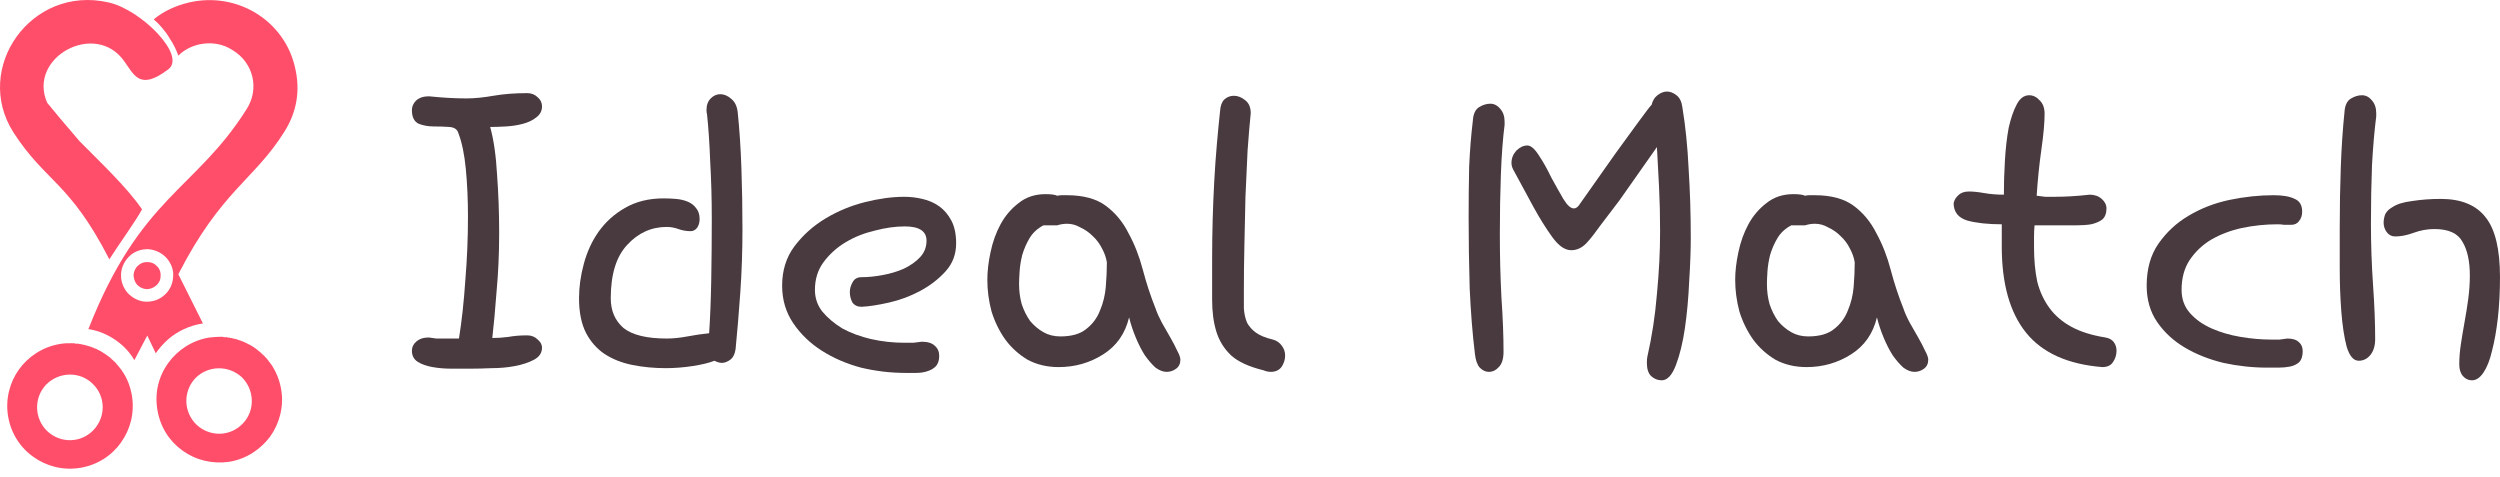
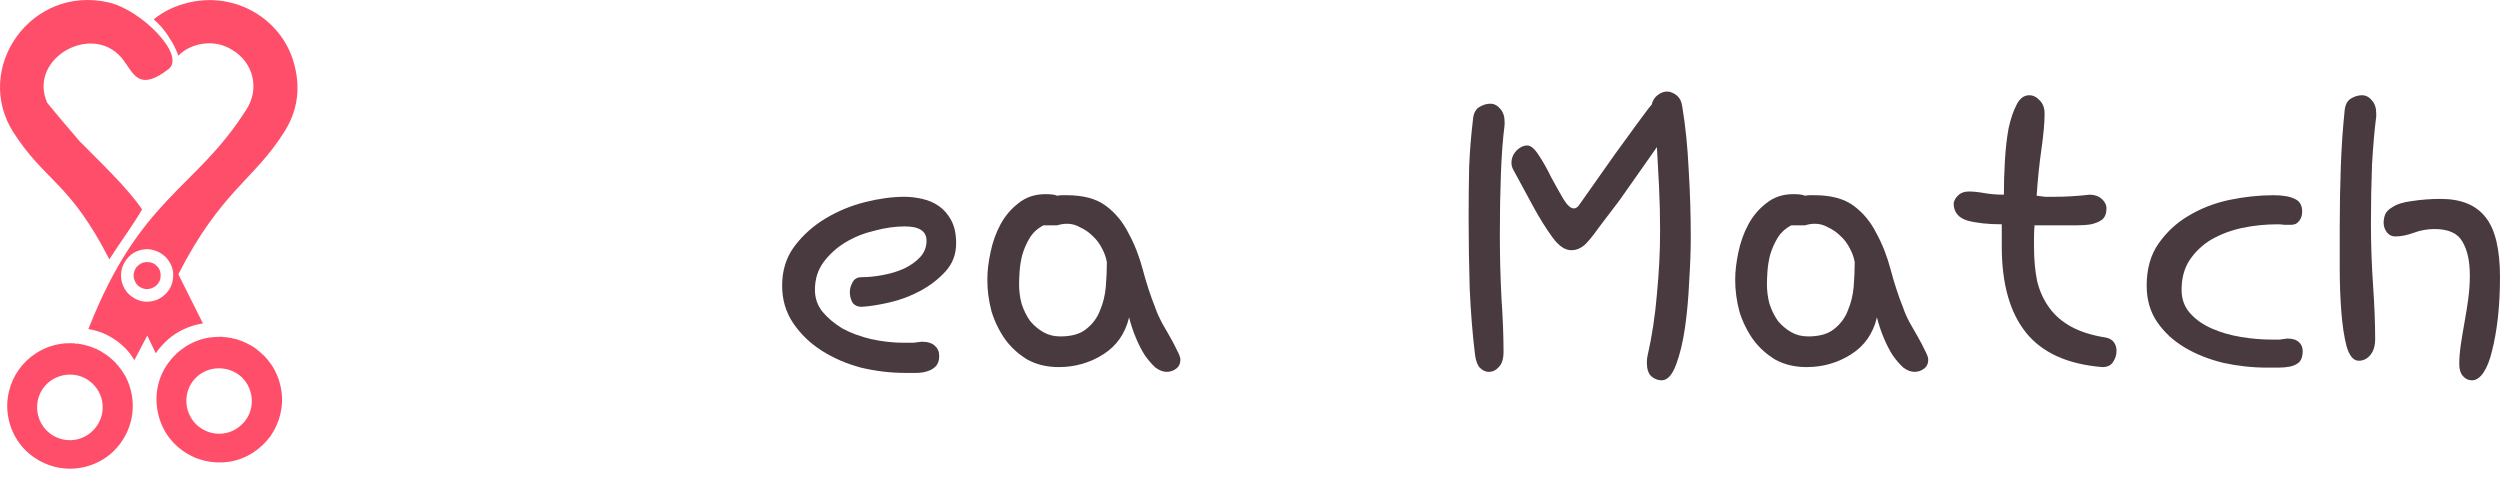
<svg xmlns="http://www.w3.org/2000/svg" width="299" height="57" viewBox="0 0 299 57" fill="none">
  <path fill-rule="evenodd" clip-rule="evenodd" d="M29.483 13.072C31.075 10.612 30.303 7.477 27.796 5.981C26.589 5.209 25.238 5.017 23.839 5.306C22.825 5.547 22.006 5.981 21.33 6.655C21.088 5.981 20.75 5.257 20.316 4.63C19.786 3.712 19.11 2.942 18.385 2.314C19.544 1.352 20.99 0.676 22.633 0.29C28.324 -1.013 33.971 2.412 35.272 8.007C35.947 10.805 35.513 13.41 33.969 15.821C30.399 21.511 26.442 22.815 21.328 32.799L24.271 38.683C22.68 38.923 21.232 39.599 20.075 40.612C19.544 41.096 19.061 41.626 18.628 42.253L17.615 40.131L16.07 43.072C15.54 42.157 14.817 41.385 13.948 40.758C12.935 40.035 11.826 39.551 10.571 39.359C16.794 23.491 23.405 22.719 29.483 13.072ZM13.078 31.015C8.302 21.705 5.455 21.802 1.597 15.821C-3.277 8.152 3.719 -1.832 12.982 0.29C16.89 1.158 22.342 6.655 20.122 8.296C16.746 10.854 16.07 9.021 14.864 7.333C11.438 2.413 3.235 6.85 5.648 12.3L5.89 12.589C6.228 13.023 7.723 14.807 9.509 16.882C11.776 19.198 15.057 22.236 16.988 25.034C16.312 26.336 14.043 29.47 13.078 31.015ZM23.356 45.243C24.852 43.699 27.312 43.652 28.904 45.098C30.448 46.593 30.544 49.102 29.049 50.645C27.552 52.236 25.092 52.285 23.501 50.79C21.957 49.297 21.86 46.837 23.356 45.243ZM26.444 40.276C25.961 40.276 25.479 40.324 24.998 40.373C22.97 40.711 21.235 41.868 20.124 43.412C18.966 45.004 18.483 46.98 18.823 49.008C19.159 51.082 20.269 52.77 21.813 53.88C23.405 55.037 25.383 55.52 27.41 55.23C29.485 54.894 31.174 53.735 32.33 52.192C33.44 50.601 33.972 48.622 33.633 46.595C33.44 45.438 33.006 44.426 32.426 43.557H32.379V43.508L32.33 43.461V43.414H32.283V43.366L32.236 43.319L32.139 43.221V43.174C32.041 43.076 31.994 42.981 31.896 42.883L31.849 42.836L31.801 42.789L31.754 42.741V42.694H31.705L31.658 42.645V42.598L31.61 42.55H31.563V42.503H31.509V42.454H31.462V42.407H31.414L31.367 42.359V42.312H31.318L31.271 42.263L31.224 42.216L31.176 42.169L31.127 42.121L31.08 42.072H31.033V42.025H30.985L30.936 41.978L30.889 41.93H30.833V41.866H30.786V41.819H30.737V41.772H30.69H30.642V41.724L30.595 41.677H30.546L30.499 41.628L30.451 41.581H30.404L30.357 41.533L30.308 41.486H30.261L30.213 41.437L30.166 41.39H30.117L30.07 41.342H30.022L29.975 41.295L29.926 41.246H29.83V41.199H29.782H29.733V41.151H29.686H29.639L29.591 41.104L29.543 41.057H29.495L29.448 41.008H29.35V40.961H29.303H29.255V40.903H29.194H29.144L29.096 40.856H29.049L29.002 40.807H28.954H28.905L28.858 40.76H28.762V40.712H28.713H28.666H28.618L28.571 40.665H28.522L28.426 40.616H28.378L28.329 40.569H28.233H28.181L28.132 40.521H28.035H27.988L27.89 40.474H27.843H27.796L27.698 40.427H27.65H27.603H27.554H27.505V40.378H27.409H27.36H27.312H27.265H27.218L27.17 40.33H27.072H27.025H26.978H26.929H26.881H26.785H26.736L26.689 40.283H26.642H26.594H26.545H26.491H26.444V40.276ZM5.504 46.016C7 44.471 9.509 44.375 11.053 45.87C12.644 47.365 12.693 49.825 11.196 51.417C9.701 53.008 7.24 53.057 5.648 51.562C4.106 50.067 4.009 47.607 5.504 46.016ZM8.591 41.048C8.108 41.048 7.626 41.048 7.143 41.145C5.116 41.483 3.381 42.64 2.269 44.184C1.159 45.727 0.629 47.752 0.966 49.778C1.304 51.804 2.414 53.54 4.006 54.65C5.55 55.759 7.527 56.291 9.603 55.953C11.63 55.615 13.366 54.505 14.476 52.914C15.586 51.371 16.116 49.393 15.778 47.318C15.586 46.21 15.2 45.196 14.572 44.326V44.279H14.526V44.231L14.477 44.184L14.43 44.135V44.088H14.381L14.334 43.992L14.285 43.944C14.237 43.846 14.139 43.752 14.043 43.654V43.606H13.996L13.947 43.556V43.507H13.899V43.459L13.851 43.412L13.803 43.363L13.754 43.316L13.707 43.267L13.658 43.218H13.611V43.17H13.562V43.123L13.514 43.074H13.465V43.027H13.416L13.367 42.98V42.932H13.32V42.88H13.271L13.224 42.833L13.175 42.785L13.127 42.736L13.078 42.689H13.031V42.64H12.982L12.935 42.593H12.886V42.545H12.838V42.498H12.79L12.742 42.449L12.693 42.402H12.644L12.595 42.354L12.548 42.307H12.499L12.452 42.253H12.403L12.355 42.204L12.308 42.157L12.21 42.109H12.163V42.06H12.114L12.065 42.013L12.017 41.966H11.968H11.921V41.917H11.872H11.825V41.866H11.776H11.729L11.68 41.819L11.632 41.772H11.583L11.536 41.724H11.487H11.438V41.677H11.391H11.342H11.294L11.247 41.628L11.198 41.581H11.149H11.1L11.004 41.533L10.907 41.486H10.86H10.811V41.437H10.764H10.715H10.666V41.39H10.618H10.569H10.522L10.473 41.342H10.426H10.377H10.33V41.295H10.281H10.233L10.137 41.246H10.088H10.039H9.992H9.943V41.199H9.846H9.797H9.75L9.701 41.151H9.654H9.605H9.509H9.461L9.412 41.104H9.363H9.316H9.218H9.171H9.122H9.025H8.978L8.931 41.057H8.882H8.833H8.785H8.736H8.689H8.591V41.048ZM17.807 29.808C18.677 29.904 19.399 30.29 19.931 30.869C20.462 31.496 20.799 32.268 20.703 33.136C20.656 34.005 20.269 34.777 19.642 35.307C19.063 35.836 18.243 36.127 17.373 36.078C16.554 36.031 15.782 35.596 15.251 35.017C14.721 34.39 14.432 33.618 14.479 32.75C14.528 31.881 14.962 31.109 15.54 30.58C16.118 30.05 16.939 29.761 17.807 29.808ZM18.821 31.883C18.53 31.545 18.145 31.352 17.711 31.352C17.277 31.305 16.843 31.45 16.552 31.739C16.214 31.983 16.021 32.415 15.973 32.849C15.973 33.283 16.118 33.718 16.359 34.005C16.648 34.343 17.035 34.537 17.518 34.584C17.953 34.584 18.338 34.439 18.677 34.15C18.966 33.909 19.208 33.523 19.208 33.042C19.255 32.608 19.11 32.172 18.821 31.883Z" fill="#FF4E6A" />
  <path d="M286.094 24.801C286.643 24.421 287.444 24.168 288.498 24.042C289.595 23.873 290.733 23.789 291.914 23.789C294.36 23.789 296.152 24.527 297.291 26.003C298.429 27.436 298.999 29.819 298.999 33.151C298.999 34.88 298.914 36.503 298.746 38.021C298.577 39.497 298.345 40.805 298.05 41.943C297.797 43.04 297.459 43.904 297.038 44.537C296.616 45.169 296.152 45.486 295.646 45.486C295.224 45.486 294.866 45.317 294.571 44.98C294.275 44.642 294.128 44.178 294.128 43.588C294.128 42.829 294.191 42.028 294.318 41.184C294.444 40.341 294.592 39.455 294.76 38.527C294.929 37.6 295.077 36.672 295.203 35.744C295.33 34.774 295.393 33.846 295.393 32.961C295.393 31.232 295.098 29.882 294.507 28.913C293.959 27.9 292.842 27.394 291.155 27.394C290.311 27.394 289.489 27.542 288.688 27.837C287.887 28.132 287.149 28.28 286.474 28.28C286.052 28.28 285.715 28.111 285.462 27.774C285.209 27.436 285.082 27.057 285.082 26.635C285.082 26.298 285.146 25.961 285.272 25.623C285.441 25.286 285.715 25.012 286.094 24.801ZM284.197 13.921C283.986 15.566 283.817 17.505 283.691 19.74C283.606 21.975 283.564 24.316 283.564 26.762C283.564 29.208 283.648 31.654 283.817 34.099C283.986 36.503 284.07 38.654 284.07 40.552C284.07 41.353 283.88 41.985 283.501 42.449C283.121 42.913 282.657 43.145 282.109 43.145C281.477 43.145 280.992 42.576 280.654 41.437C280.359 40.299 280.148 38.907 280.022 37.262C279.895 35.618 279.832 33.889 279.832 32.075C279.832 30.22 279.832 28.596 279.832 27.205C279.832 24.759 279.874 22.355 279.959 19.993C280.043 17.632 280.19 15.439 280.401 13.415C280.444 12.656 280.675 12.129 281.097 11.833C281.561 11.538 282.025 11.391 282.489 11.391C282.953 11.391 283.353 11.601 283.691 12.023C284.028 12.403 284.197 12.909 284.197 13.541V13.921Z" fill="#483A3F" />
  <path d="M273.568 40.489C274.201 40.489 274.665 40.637 274.96 40.932C275.255 41.185 275.403 41.543 275.403 42.007C275.403 42.598 275.255 43.04 274.96 43.336C274.665 43.589 274.306 43.757 273.885 43.842C273.463 43.926 272.999 43.968 272.493 43.968C271.987 43.968 271.544 43.968 271.165 43.968C269.393 43.968 267.643 43.778 265.914 43.399C264.185 42.977 262.646 42.366 261.297 41.564C259.947 40.763 258.851 39.751 258.007 38.528C257.164 37.305 256.742 35.85 256.742 34.163C256.742 32.181 257.206 30.516 258.134 29.166C259.104 27.775 260.306 26.657 261.739 25.814C263.215 24.928 264.839 24.296 266.61 23.916C268.423 23.536 270.195 23.347 271.924 23.347C273.02 23.347 273.863 23.494 274.454 23.79C275.044 24.043 275.339 24.549 275.339 25.308C275.339 25.771 275.213 26.151 274.96 26.446C274.749 26.741 274.433 26.889 274.011 26.889C273.716 26.889 273.442 26.889 273.189 26.889C272.936 26.847 272.683 26.826 272.43 26.826C270.954 26.826 269.52 26.973 268.128 27.268C266.779 27.564 265.556 28.028 264.459 28.66C263.405 29.293 262.541 30.115 261.866 31.127C261.233 32.097 260.917 33.278 260.917 34.669C260.917 35.766 261.254 36.694 261.929 37.453C262.604 38.212 263.468 38.823 264.523 39.287C265.577 39.751 266.737 40.088 268.002 40.299C269.267 40.51 270.49 40.615 271.671 40.615C272.008 40.615 272.324 40.615 272.619 40.615C272.915 40.573 273.231 40.531 273.568 40.489Z" fill="#483A3F" />
  <path d="M251.429 43.904C247.296 43.567 244.26 42.196 242.32 39.792C240.381 37.389 239.411 33.952 239.411 29.482V26.825C237.766 26.825 236.395 26.677 235.299 26.382C234.203 26.045 233.654 25.349 233.654 24.295C233.739 23.915 233.928 23.599 234.224 23.346C234.519 23.051 234.941 22.903 235.489 22.903C235.995 22.903 236.606 22.966 237.323 23.093C238.04 23.22 238.82 23.283 239.664 23.283C239.664 21.933 239.706 20.563 239.79 19.171C239.874 17.737 240.022 16.451 240.233 15.312C240.486 14.174 240.802 13.246 241.182 12.529C241.561 11.77 242.067 11.391 242.7 11.391C243.164 11.391 243.585 11.601 243.965 12.023C244.345 12.403 244.534 12.93 244.534 13.605C244.534 14.659 244.408 16.072 244.155 17.843C243.902 19.614 243.712 21.469 243.585 23.409C243.923 23.451 244.26 23.494 244.598 23.536C244.977 23.536 245.357 23.536 245.736 23.536C246.411 23.536 247.086 23.515 247.76 23.473C248.477 23.43 249.194 23.367 249.911 23.283C250.501 23.283 250.986 23.451 251.366 23.789C251.745 24.126 251.935 24.506 251.935 24.927C251.935 25.518 251.767 25.961 251.429 26.256C251.092 26.509 250.649 26.699 250.101 26.825C249.595 26.909 248.983 26.952 248.266 26.952C247.592 26.952 246.917 26.952 246.242 26.952H243.332C243.29 27.416 243.269 27.858 243.269 28.28C243.269 28.702 243.269 29.123 243.269 29.545C243.269 31.063 243.396 32.434 243.649 33.657C243.944 34.837 244.429 35.892 245.104 36.819C245.778 37.747 246.664 38.506 247.76 39.097C248.857 39.687 250.206 40.109 251.809 40.362C252.273 40.446 252.61 40.636 252.821 40.931C253.032 41.226 253.137 41.564 253.137 41.943C253.137 42.449 252.99 42.913 252.694 43.335C252.441 43.714 252.02 43.904 251.429 43.904Z" fill="#483A3F" />
  <path d="M215.879 26.952H214.234C213.518 27.331 212.969 27.837 212.59 28.47C212.21 29.102 211.915 29.777 211.704 30.494C211.536 31.169 211.43 31.823 211.388 32.455C211.346 33.088 211.325 33.594 211.325 33.973C211.325 34.817 211.43 35.618 211.641 36.377C211.894 37.136 212.231 37.811 212.653 38.401C213.117 38.949 213.644 39.392 214.234 39.73C214.825 40.067 215.5 40.236 216.259 40.236C217.608 40.236 218.641 39.94 219.358 39.35C220.117 38.76 220.665 38.022 221.003 37.136C221.382 36.25 221.614 35.302 221.699 34.289C221.783 33.235 221.825 32.265 221.825 31.38C221.741 30.831 221.551 30.283 221.256 29.735C220.961 29.145 220.581 28.639 220.117 28.217C219.696 27.795 219.211 27.458 218.662 27.205C218.156 26.91 217.629 26.762 217.081 26.762C216.659 26.762 216.259 26.825 215.879 26.952ZM224.482 37.958C224.018 39.898 222.985 41.374 221.382 42.386C219.78 43.398 218.009 43.904 216.069 43.904C214.677 43.904 213.433 43.609 212.337 43.019C211.282 42.386 210.397 41.585 209.68 40.615C208.963 39.603 208.415 38.486 208.035 37.263C207.698 35.997 207.529 34.732 207.529 33.467C207.529 32.455 207.656 31.359 207.909 30.178C208.162 28.955 208.562 27.837 209.111 26.825C209.659 25.813 210.376 24.97 211.261 24.295C212.147 23.578 213.222 23.22 214.487 23.22C215.162 23.22 215.626 23.283 215.879 23.41C216.09 23.367 216.28 23.346 216.448 23.346C216.617 23.346 216.807 23.346 217.018 23.346C219 23.346 220.56 23.768 221.699 24.611C222.837 25.455 223.744 26.551 224.419 27.901C225.136 29.208 225.705 30.663 226.127 32.265C226.548 33.868 227.054 35.407 227.645 36.883C227.813 37.389 228.066 37.958 228.404 38.591C228.741 39.181 229.078 39.772 229.416 40.362C229.753 40.953 230.027 41.48 230.238 41.944C230.491 42.407 230.618 42.766 230.618 43.019C230.618 43.483 230.449 43.841 230.112 44.094C229.774 44.347 229.395 44.474 228.973 44.474C228.551 44.474 228.109 44.305 227.645 43.968C227.223 43.588 226.801 43.103 226.38 42.513C226 41.922 225.642 41.227 225.304 40.425C224.967 39.624 224.693 38.802 224.482 37.958Z" fill="#483A3F" />
  <path d="M189.944 28.85C189.354 29.567 188.679 29.925 187.92 29.925C187.161 29.925 186.402 29.398 185.643 28.344C184.884 27.289 184.146 26.109 183.429 24.801L180.962 20.247C180.835 19.994 180.772 19.741 180.772 19.488C180.772 18.94 180.962 18.455 181.341 18.033C181.763 17.611 182.206 17.4 182.67 17.4C183.092 17.4 183.555 17.801 184.061 18.602C184.568 19.361 185.052 20.226 185.516 21.196C186.022 22.123 186.507 22.988 186.971 23.789C187.435 24.548 187.857 24.928 188.236 24.928C188.489 24.928 188.721 24.759 188.932 24.422C190.703 21.892 192.116 19.888 193.17 18.412C194.267 16.894 195.11 15.735 195.701 14.933C196.333 14.09 196.755 13.521 196.966 13.226C197.219 12.888 197.408 12.656 197.535 12.53C197.661 12.024 197.893 11.644 198.231 11.391C198.61 11.096 198.99 10.948 199.369 10.948C199.749 10.948 200.128 11.096 200.508 11.391C200.888 11.686 201.119 12.15 201.204 12.783C201.583 15.06 201.836 17.548 201.963 20.247C202.132 22.904 202.216 25.624 202.216 28.407C202.216 29.925 202.153 31.675 202.026 33.657C201.942 35.597 201.773 37.453 201.52 39.224C201.267 40.953 200.909 42.429 200.445 43.651C199.981 44.874 199.412 45.486 198.737 45.486C198.273 45.486 197.851 45.317 197.472 44.98C197.134 44.643 196.966 44.115 196.966 43.398C196.966 43.061 196.987 42.808 197.029 42.639C197.577 40.236 197.957 37.748 198.168 35.175C198.421 32.561 198.547 30.052 198.547 27.648C198.547 25.792 198.505 24.021 198.421 22.334C198.336 20.648 198.252 19.066 198.168 17.59L193.676 23.979C192.875 25.033 192.137 26.003 191.462 26.889C190.83 27.774 190.324 28.428 189.944 28.85ZM179.95 14.933C179.739 16.578 179.591 18.539 179.507 20.816C179.423 23.093 179.381 25.497 179.381 28.027C179.381 30.558 179.444 33.067 179.57 35.555C179.739 38.001 179.823 40.172 179.823 42.07C179.823 42.914 179.634 43.525 179.254 43.905C178.917 44.284 178.516 44.474 178.052 44.474C177.673 44.474 177.314 44.305 176.977 43.968C176.682 43.63 176.492 43.103 176.408 42.386C176.112 39.983 175.901 37.347 175.775 34.479C175.691 31.612 175.648 28.786 175.648 26.003C175.648 23.895 175.67 21.87 175.712 19.931C175.796 17.991 175.944 16.156 176.154 14.427C176.197 13.668 176.429 13.141 176.85 12.846C177.314 12.551 177.778 12.403 178.242 12.403C178.706 12.403 179.106 12.614 179.444 13.036C179.781 13.415 179.95 13.921 179.95 14.554V14.933Z" fill="#483A3F" />
-   <path d="M152.245 40.615C152.709 40.742 153.067 40.995 153.32 41.374C153.574 41.712 153.7 42.091 153.7 42.513C153.7 43.019 153.552 43.483 153.257 43.904C152.962 44.284 152.54 44.474 151.992 44.474C151.697 44.474 151.402 44.41 151.107 44.284C149.378 43.862 148.091 43.272 147.248 42.513C146.405 41.712 145.814 40.763 145.477 39.666C145.139 38.57 144.971 37.305 144.971 35.871C144.971 34.395 144.971 32.729 144.971 30.874C144.971 29.398 144.992 27.88 145.034 26.319C145.076 24.759 145.139 23.22 145.224 21.702C145.308 20.141 145.413 18.644 145.54 17.21C145.667 15.777 145.793 14.469 145.92 13.289C145.962 12.656 146.13 12.192 146.426 11.897C146.763 11.602 147.142 11.454 147.564 11.454C148.028 11.454 148.471 11.623 148.893 11.96C149.356 12.297 149.588 12.825 149.588 13.541C149.462 14.764 149.335 16.262 149.209 18.033C149.125 19.762 149.04 21.596 148.956 23.536C148.914 25.476 148.871 27.416 148.829 29.355C148.787 31.295 148.766 33.045 148.766 34.606C148.766 35.449 148.766 36.208 148.766 36.883C148.808 37.516 148.935 38.085 149.146 38.591C149.399 39.055 149.757 39.455 150.221 39.793C150.685 40.13 151.36 40.404 152.245 40.615Z" fill="#483A3F" />
  <path d="M126.436 26.952H124.791C124.074 27.331 123.526 27.837 123.146 28.47C122.767 29.102 122.472 29.777 122.261 30.494C122.092 31.169 121.987 31.823 121.945 32.455C121.902 33.088 121.881 33.594 121.881 33.973C121.881 34.817 121.987 35.618 122.198 36.377C122.451 37.136 122.788 37.811 123.21 38.401C123.674 38.949 124.201 39.392 124.791 39.73C125.381 40.067 126.056 40.236 126.815 40.236C128.165 40.236 129.198 39.94 129.915 39.35C130.674 38.76 131.222 38.022 131.559 37.136C131.939 36.25 132.171 35.302 132.255 34.289C132.34 33.235 132.382 32.265 132.382 31.38C132.297 30.831 132.108 30.283 131.812 29.735C131.517 29.145 131.138 28.639 130.674 28.217C130.252 27.795 129.767 27.458 129.219 27.205C128.713 26.91 128.186 26.762 127.638 26.762C127.216 26.762 126.815 26.825 126.436 26.952ZM135.039 37.958C134.575 39.898 133.541 41.374 131.939 42.386C130.336 43.398 128.565 43.904 126.625 43.904C125.234 43.904 123.99 43.609 122.893 43.019C121.839 42.386 120.954 41.585 120.237 40.615C119.52 39.603 118.972 38.486 118.592 37.263C118.255 35.997 118.086 34.732 118.086 33.467C118.086 32.455 118.212 31.359 118.465 30.178C118.718 28.955 119.119 27.837 119.667 26.825C120.216 25.813 120.932 24.97 121.818 24.295C122.704 23.578 123.779 23.22 125.044 23.22C125.719 23.22 126.183 23.283 126.436 23.41C126.647 23.367 126.836 23.346 127.005 23.346C127.174 23.346 127.363 23.346 127.574 23.346C129.556 23.346 131.117 23.768 132.255 24.611C133.394 25.455 134.301 26.551 134.975 27.901C135.692 29.208 136.261 30.663 136.683 32.265C137.105 33.868 137.611 35.407 138.201 36.883C138.37 37.389 138.623 37.958 138.96 38.591C139.298 39.181 139.635 39.772 139.972 40.362C140.31 40.953 140.584 41.48 140.795 41.944C141.048 42.407 141.174 42.766 141.174 43.019C141.174 43.483 141.006 43.841 140.668 44.094C140.331 44.347 139.951 44.474 139.53 44.474C139.108 44.474 138.665 44.305 138.201 43.968C137.78 43.588 137.358 43.103 136.936 42.513C136.557 41.922 136.198 41.227 135.861 40.425C135.523 39.624 135.249 38.802 135.039 37.958Z" fill="#483A3F" />
  <path d="M110.243 40.868C110.959 40.868 111.487 41.037 111.824 41.374C112.161 41.669 112.33 42.07 112.33 42.576C112.33 43.124 112.182 43.546 111.887 43.841C111.634 44.094 111.297 44.284 110.875 44.411C110.496 44.537 110.053 44.6 109.547 44.6C109.083 44.6 108.661 44.6 108.282 44.6C106.51 44.6 104.739 44.389 102.968 43.968C101.239 43.504 99.679 42.829 98.287 41.944C96.895 41.058 95.757 39.962 94.871 38.654C93.986 37.347 93.543 35.85 93.543 34.163C93.543 32.35 94.028 30.79 94.998 29.482C96.01 28.133 97.254 27.015 98.73 26.13C100.206 25.244 101.787 24.59 103.474 24.169C105.161 23.747 106.721 23.536 108.155 23.536C108.872 23.536 109.589 23.62 110.306 23.789C111.065 23.958 111.74 24.253 112.33 24.675C112.92 25.096 113.405 25.666 113.785 26.383C114.164 27.099 114.354 28.006 114.354 29.103C114.354 30.41 113.932 31.527 113.089 32.455C112.246 33.383 111.234 34.163 110.053 34.796C108.872 35.428 107.628 35.892 106.321 36.187C105.013 36.483 103.917 36.651 103.031 36.693C102.567 36.693 102.209 36.525 101.956 36.187C101.745 35.808 101.64 35.386 101.64 34.922C101.64 34.543 101.745 34.163 101.956 33.784C102.167 33.362 102.525 33.151 103.031 33.151C103.833 33.151 104.676 33.067 105.562 32.898C106.489 32.729 107.333 32.476 108.092 32.139C108.893 31.759 109.547 31.296 110.053 30.747C110.559 30.199 110.812 29.545 110.812 28.786C110.812 27.648 109.947 27.078 108.218 27.078C107.08 27.078 105.878 27.247 104.613 27.584C103.348 27.88 102.188 28.344 101.134 28.976C100.079 29.609 99.194 30.41 98.477 31.38C97.802 32.308 97.465 33.404 97.465 34.669C97.465 35.639 97.76 36.504 98.35 37.263C98.983 38.022 99.784 38.697 100.754 39.287C101.766 39.835 102.905 40.257 104.17 40.552C105.477 40.847 106.827 40.995 108.218 40.995C108.556 40.995 108.893 40.995 109.23 40.995C109.568 40.953 109.905 40.91 110.243 40.868Z" fill="#483A3F" />
-   <path d="M84.56 13.668C84.518 13.542 84.497 13.373 84.497 13.162C84.497 12.572 84.665 12.108 85.003 11.771C85.34 11.433 85.72 11.265 86.141 11.265C86.605 11.265 87.048 11.454 87.47 11.834C87.891 12.171 88.144 12.698 88.229 13.415C88.44 15.44 88.587 17.654 88.671 20.057C88.756 22.461 88.798 24.928 88.798 27.458C88.798 29.988 88.714 32.477 88.545 34.922C88.376 37.326 88.187 39.603 87.976 41.754C87.891 42.344 87.68 42.766 87.343 43.019C87.006 43.272 86.668 43.399 86.331 43.399C86.078 43.399 85.783 43.314 85.445 43.146C84.813 43.399 83.948 43.609 82.852 43.778C81.755 43.947 80.68 44.031 79.626 44.031C78.234 44.031 76.906 43.905 75.641 43.652C74.376 43.399 73.258 42.956 72.288 42.323C71.361 41.691 70.623 40.847 70.074 39.793C69.526 38.697 69.252 37.326 69.252 35.681C69.252 34.332 69.442 32.961 69.821 31.57C70.201 30.136 70.791 28.85 71.592 27.711C72.436 26.53 73.49 25.582 74.755 24.865C76.062 24.106 77.602 23.726 79.373 23.726C79.837 23.726 80.322 23.747 80.828 23.789C81.334 23.831 81.798 23.937 82.219 24.106C82.641 24.274 82.978 24.527 83.231 24.865C83.527 25.202 83.674 25.645 83.674 26.193C83.674 26.615 83.569 26.973 83.358 27.268C83.147 27.521 82.894 27.648 82.599 27.648C82.093 27.648 81.608 27.564 81.144 27.395C80.68 27.226 80.216 27.142 79.752 27.142C77.897 27.142 76.316 27.859 75.008 29.293C73.701 30.684 73.047 32.814 73.047 35.681C73.047 37.157 73.553 38.338 74.565 39.224C75.62 40.067 77.349 40.489 79.752 40.489C80.511 40.489 81.334 40.404 82.219 40.236C83.105 40.067 83.969 39.941 84.813 39.856C84.939 37.959 85.024 35.808 85.066 33.404C85.108 31 85.129 28.597 85.129 26.193C85.129 23.789 85.066 21.491 84.939 19.298C84.855 17.105 84.729 15.229 84.56 13.668Z" fill="#483A3F" />
-   <path d="M54.893 40.488C55.231 38.38 55.484 36.06 55.653 33.53C55.863 31 55.969 28.47 55.969 25.94C55.969 23.915 55.885 22.018 55.716 20.247C55.547 18.475 55.252 17.042 54.83 15.945C54.704 15.481 54.345 15.228 53.755 15.186C53.164 15.144 52.532 15.123 51.857 15.123C51.225 15.123 50.634 15.017 50.086 14.806C49.538 14.553 49.264 14.005 49.264 13.162C49.264 12.74 49.432 12.361 49.77 12.023C50.149 11.686 50.655 11.517 51.288 11.517C52.131 11.602 52.911 11.665 53.628 11.707C54.387 11.749 55.104 11.77 55.779 11.77C56.749 11.77 57.824 11.665 59.005 11.454C60.228 11.243 61.578 11.138 63.053 11.138C63.559 11.138 63.981 11.306 64.319 11.644C64.656 11.939 64.825 12.297 64.825 12.719C64.825 13.267 64.593 13.71 64.129 14.047C63.707 14.385 63.18 14.638 62.547 14.806C61.915 14.975 61.24 15.081 60.523 15.123C59.806 15.165 59.174 15.186 58.626 15.186C59.047 16.704 59.321 18.602 59.448 20.879C59.617 23.156 59.701 25.497 59.701 27.901C59.701 30.304 59.596 32.645 59.385 34.922C59.216 37.157 59.047 38.991 58.879 40.425C59.511 40.425 60.144 40.383 60.776 40.299C61.451 40.172 62.21 40.109 63.053 40.109C63.559 40.109 63.981 40.278 64.319 40.615C64.656 40.91 64.825 41.226 64.825 41.564C64.825 42.196 64.508 42.681 63.876 43.019C63.243 43.356 62.484 43.609 61.599 43.778C60.713 43.946 59.785 44.031 58.815 44.031C57.845 44.073 57.023 44.094 56.348 44.094C55.631 44.094 54.851 44.094 54.008 44.094C53.207 44.094 52.448 44.031 51.731 43.904C51.014 43.778 50.423 43.567 49.959 43.272C49.496 42.977 49.264 42.534 49.264 41.943C49.264 41.522 49.432 41.163 49.77 40.868C50.149 40.531 50.655 40.362 51.288 40.362C51.583 40.404 51.878 40.446 52.173 40.488C52.511 40.488 52.848 40.488 53.185 40.488H54.893Z" fill="#483A3F" />
</svg>